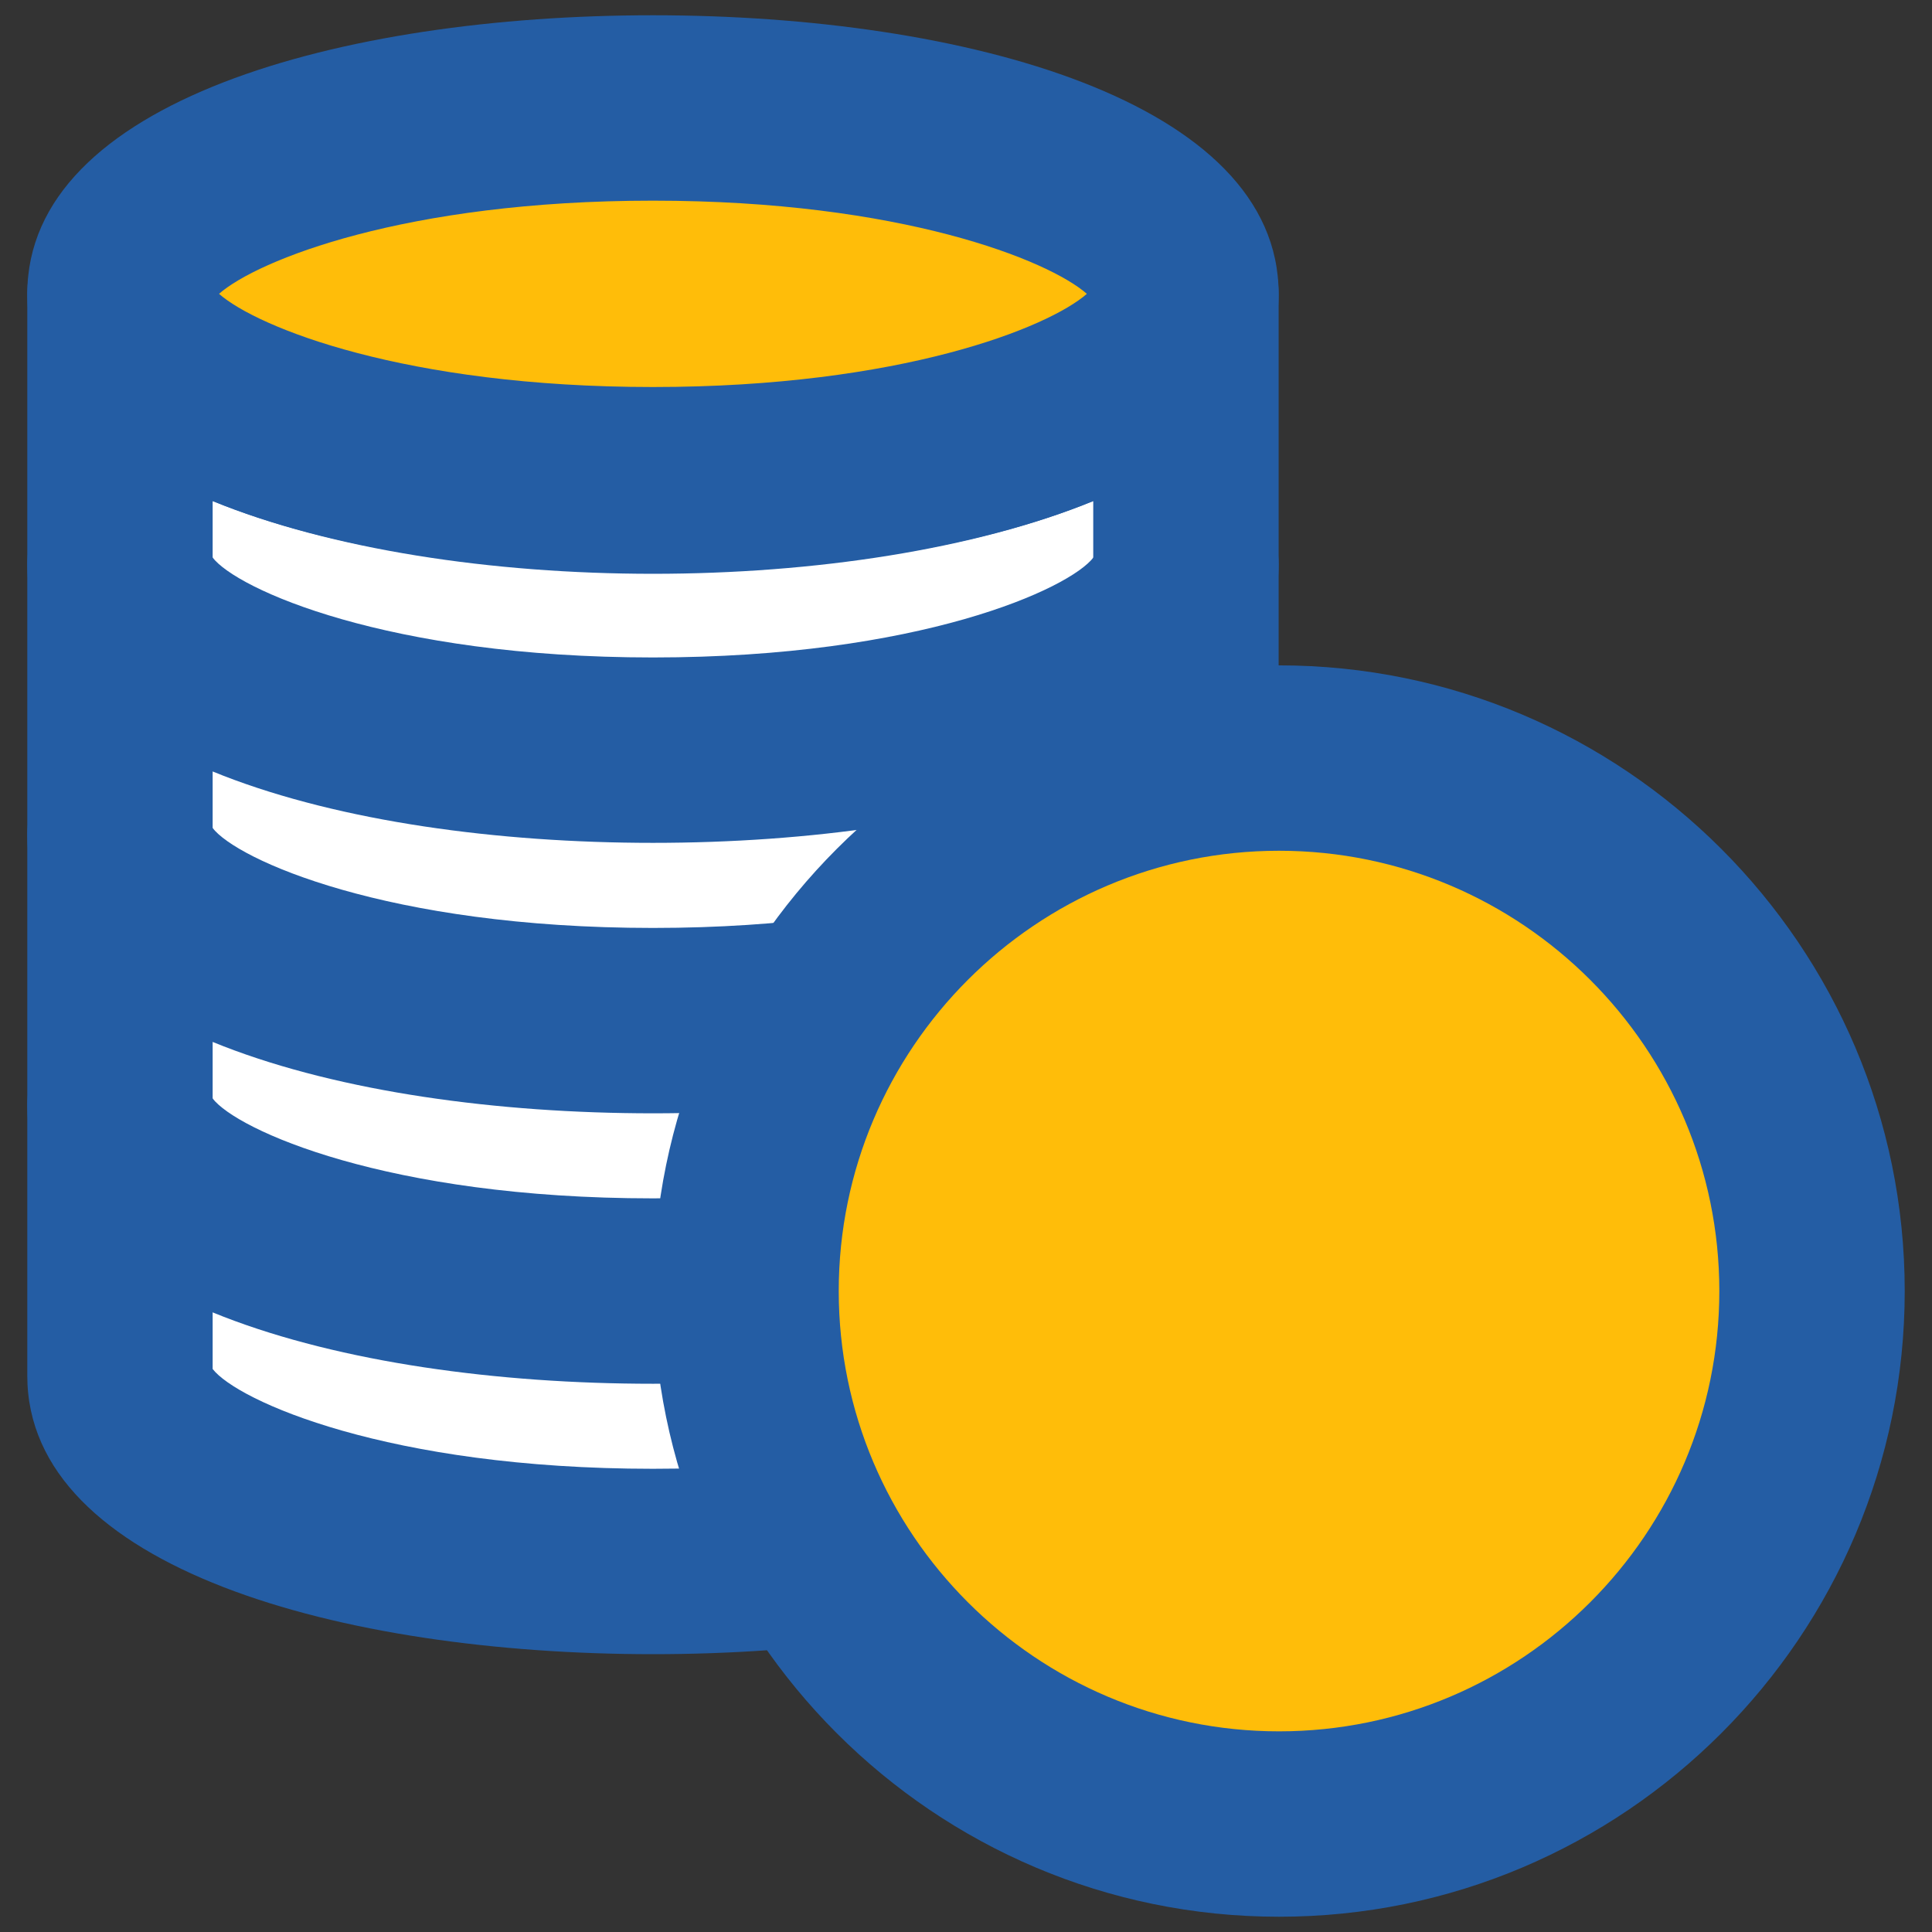
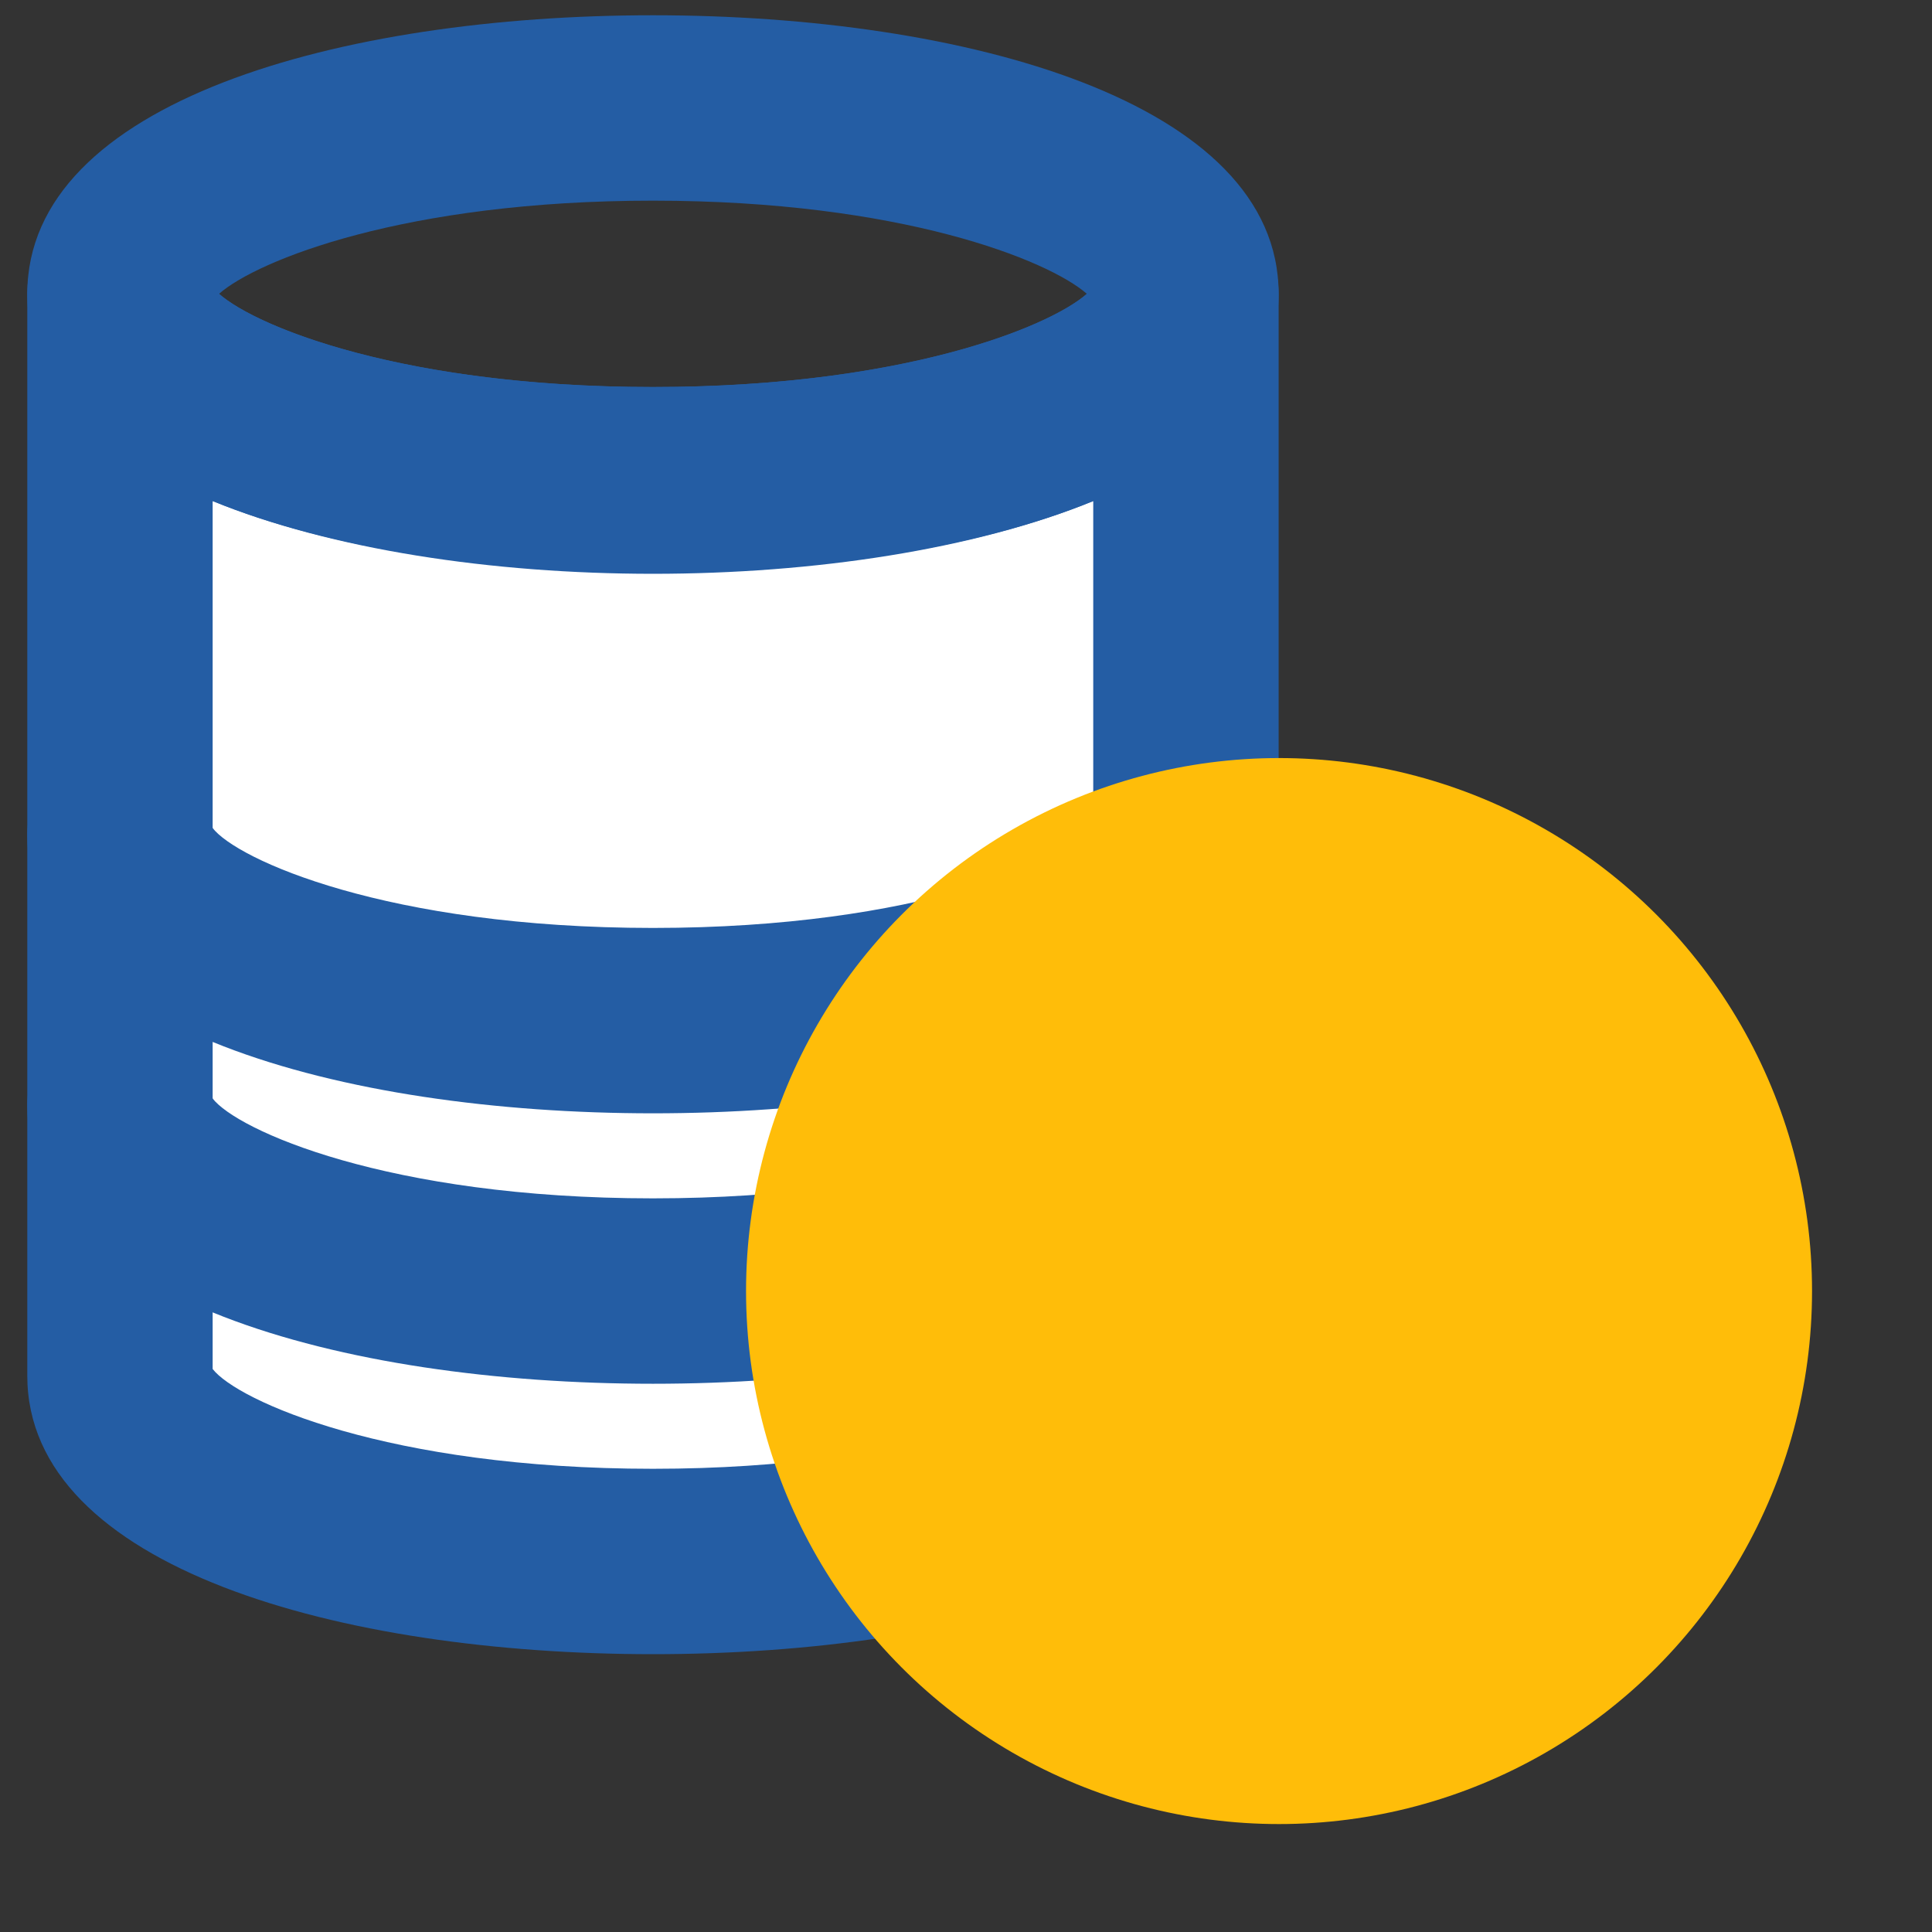
<svg xmlns="http://www.w3.org/2000/svg" version="1.1" id="Layer_1" x="0px" y="0px" width="100px" height="100px" viewBox="0 0 100 100" enable-background="new 0 0 100 100" xml:space="preserve">
  <rect x="0" y="0" width="100" height="100" fill="#333333" stroke="none" />
  <g>
    <path fill="#FFFFFF" d="M61.385,16.818v54.383c0,5.313-12.351,9.621-27.588,9.621S6.209,76.515,6.209,71.201V16.818v-1.609   c0,5.313,12.351,9.621,27.587,9.621s27.588-4.308,27.588-9.621V16.818z" />
    <path fill="#245DA4" d="M33.797,85.62c-16.12,0-32.385-4.458-32.385-14.419V15.209c0-2.649,2.148-4.798,4.798-4.798   c2.529,0,4.601,1.956,4.785,4.438c1.228,1.631,9.031,5.183,22.802,5.183s21.576-3.552,22.805-5.183   c0.182-2.482,2.256-4.438,4.783-4.438c2.648,0,4.797,2.148,4.797,4.798v55.992C66.182,81.162,49.917,85.62,33.797,85.62z    M11.007,70.859c1.27,1.64,9.067,5.165,22.79,5.165s21.52-3.525,22.789-5.165V25.934c-12.275,5.021-33.303,5.021-45.579,0V70.859z" />
  </g>
  <g>
    <path fill="#245DA4" d="M33.797,71.623c-16.12,0-32.385-4.458-32.385-14.419c0-2.65,2.148-4.799,4.798-4.799   c2.529,0,4.601,1.957,4.785,4.439c1.228,1.631,9.031,5.183,22.802,5.183s21.576-3.552,22.805-5.183   c0.182-2.482,2.256-4.439,4.783-4.439c2.648,0,4.797,2.148,4.797,4.799C66.182,67.165,49.917,71.623,33.797,71.623z" />
  </g>
  <g>
-     <path fill="#245DA4" d="M33.797,43.626c-16.12,0-32.385-4.459-32.385-14.42c0-2.649,2.148-4.798,4.798-4.798   c2.529,0,4.601,1.956,4.785,4.438c1.228,1.632,9.031,5.184,22.802,5.184s21.576-3.552,22.805-5.184   c0.182-2.482,2.256-4.438,4.783-4.438c2.648,0,4.797,2.148,4.797,4.798C66.182,39.167,49.917,43.626,33.797,43.626z" />
-   </g>
+     </g>
  <g>
    <path fill="#245DA4" d="M33.797,57.625c-16.12,0-32.385-4.458-32.385-14.421c0-2.649,2.148-4.798,4.798-4.798   c2.529,0,4.601,1.956,4.785,4.438c1.228,1.633,9.031,5.186,22.802,5.186s21.576-3.553,22.805-5.186   c0.182-2.482,2.252-4.438,4.783-4.438c2.648,0,4.797,2.148,4.797,4.798C66.182,53.167,49.917,57.625,33.797,57.625z" />
  </g>
  <g>
-     <ellipse fill="#FFBD09" cx="33.797" cy="15.209" rx="27.588" ry="9.621" />
    <path fill="#245DA4" d="M33.797,29.628c-16.12,0-32.385-4.458-32.385-14.419S17.677,0.79,33.797,0.79s32.385,4.458,32.385,14.419   S49.917,29.628,33.797,29.628z M11.337,15.209c1.979,1.74,9.63,4.823,22.459,4.823s20.48-3.083,22.459-4.823   c-1.979-1.741-9.629-4.823-22.459-4.823S13.316,13.468,11.337,15.209z" />
  </g>
  <g>
    <circle fill="#FFBD09" cx="66.203" cy="66.825" r="27.588" />
-     <path fill="#245DA4" d="M66.203,99.21c-17.857,0-32.385-14.526-32.385-32.385c0-17.857,14.528-32.386,32.385-32.386   c17.857,0,32.385,14.528,32.385,32.386C98.588,84.684,84.061,99.21,66.203,99.21z M66.203,44.035   c-12.566,0-22.79,10.224-22.79,22.79s10.223,22.789,22.79,22.789s22.789-10.223,22.789-22.789S78.77,44.035,66.203,44.035z" />
  </g>
</svg>